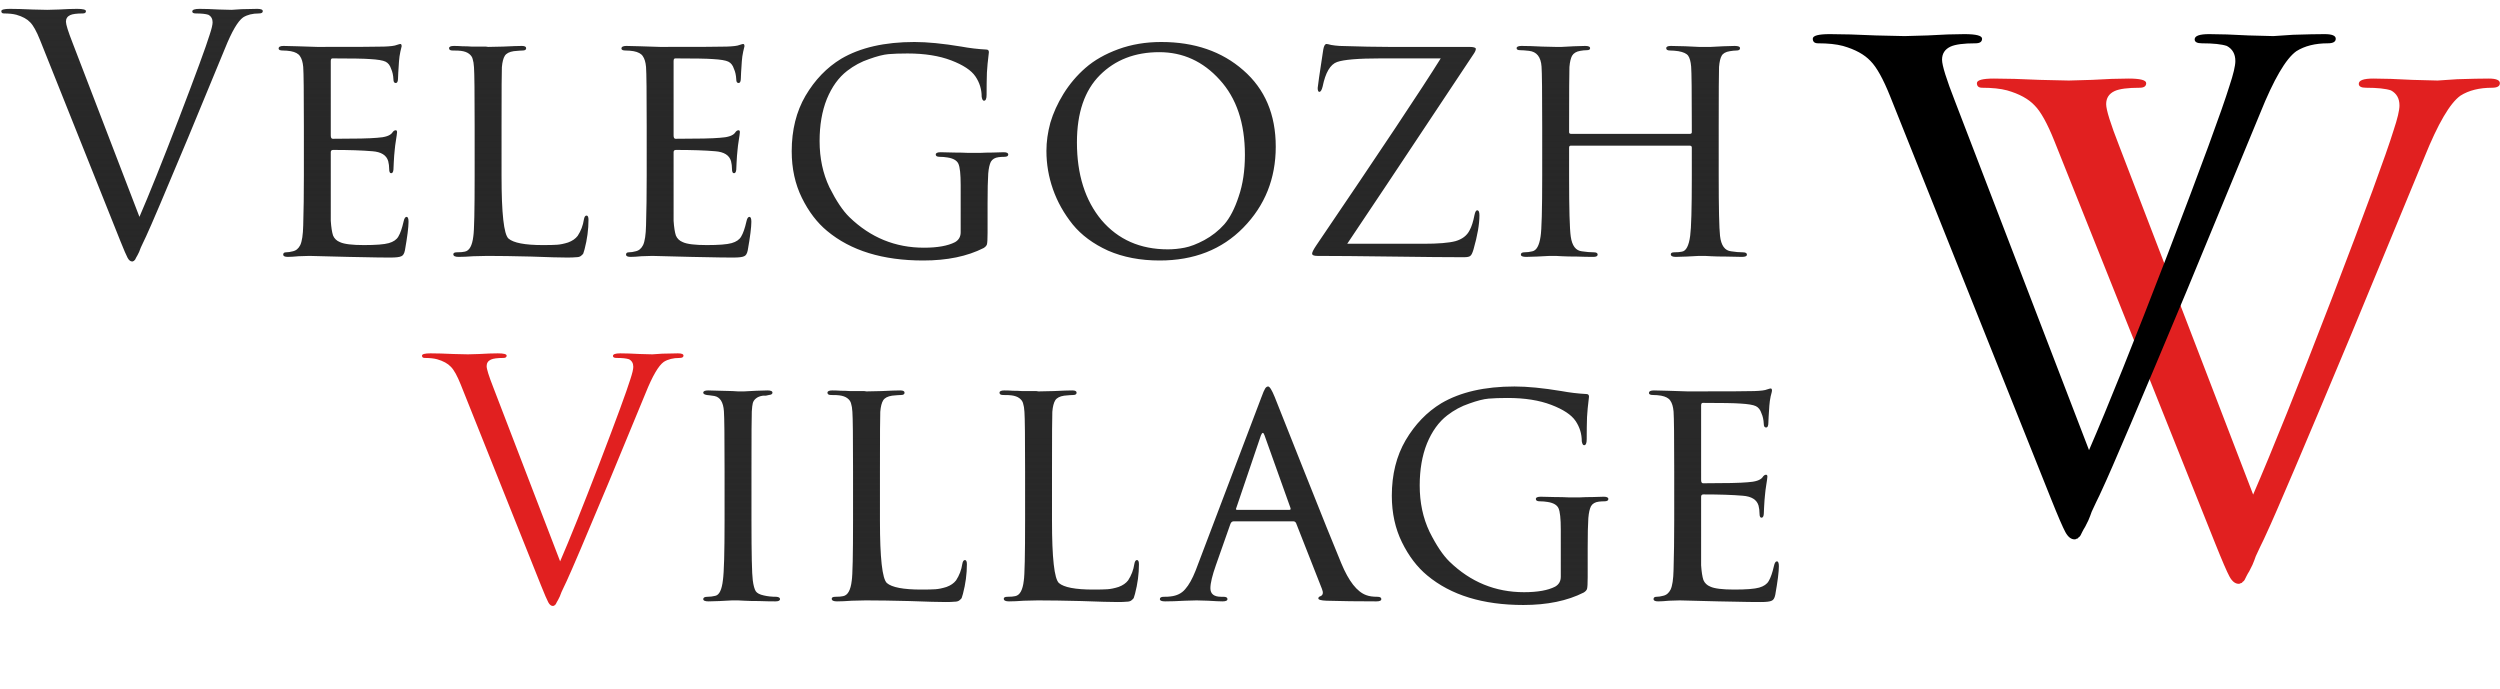
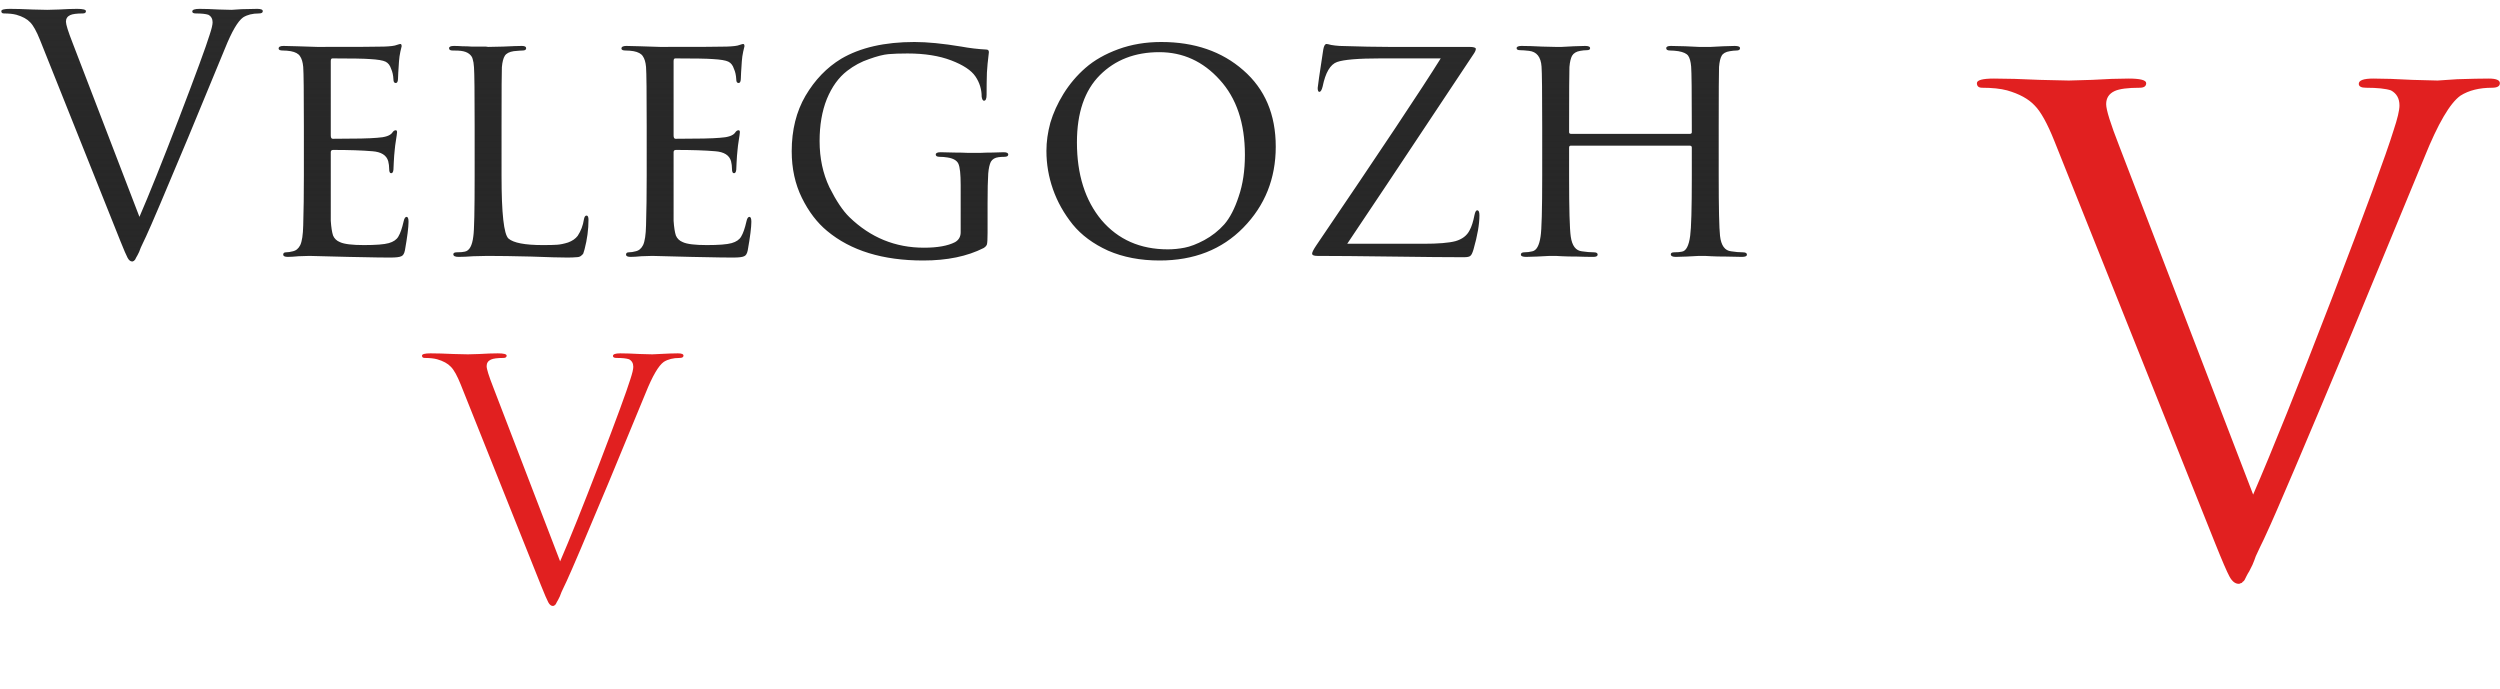
<svg xmlns="http://www.w3.org/2000/svg" width="762" height="210" viewBox="0 0 762 210" fill="none">
  <path d="M36.7 73.5L12.2 12.2C11.133 9.534 10.133 7.734 9.2 6.8C8.267 5.8 6.867 5.034 5 4.5C4 4.234 2.733 4.1 1.2 4.1C0.667 4.1 0.4 3.867 0.4 3.4C0.4 2.934 1.267 2.7 3 2.7C4.867 2.7 7.2 2.767 10 2.9C12.8 2.967 14.267 3 14.4 3C14.533 3 15.7 2.967 17.9 2.9C20.1 2.767 21.967 2.7 23.5 2.7C25.3 2.7 26.2 2.934 26.2 3.4C26.2 3.867 25.867 4.1 25.2 4.1C23.4 4.1 22.133 4.267 21.4 4.6C20.533 5 20.1 5.667 20.1 6.6C20.1 7.467 20.767 9.6 22.1 13L42.5 66.1C45.367 59.5 49.367 49.533 54.5 36.2C59.633 22.8 62.767 14.267 63.9 10.6C64.5 8.8 64.8 7.534 64.8 6.8C64.8 5.734 64.367 4.967 63.5 4.5C62.7 4.234 61.433 4.1 59.7 4.1C58.967 4.1 58.6 3.9 58.6 3.5C58.6 2.967 59.333 2.7 60.8 2.7C62.4 2.7 64.4 2.767 66.8 2.9C69.2 2.967 70.467 3 70.6 3L73.6 2.8C75.667 2.734 77.267 2.7 78.4 2.7C79.533 2.7 80.1 2.934 80.1 3.4C80.1 3.867 79.7 4.1 78.9 4.1C76.967 4.1 75.367 4.5 74.1 5.3C72.5 6.434 70.667 9.567 68.6 14.7C68.133 15.834 64.4 24.867 57.4 41.8C50.267 58.867 45.967 68.967 44.5 72.1C44.233 72.7 43.933 73.334 43.6 74C43.333 74.6 43.1 75.1 42.9 75.5C42.767 75.9 42.6 76.334 42.4 76.8C42.2 77.2 42.033 77.534 41.9 77.8C41.767 78 41.633 78.234 41.5 78.5C41.367 78.767 41.267 78.967 41.2 79.1C41.133 79.234 41.033 79.334 40.9 79.4C40.833 79.534 40.733 79.6 40.6 79.6C40.533 79.667 40.433 79.7 40.3 79.7C39.767 79.7 39.3 79.334 38.9 78.6C38.5 77.867 37.767 76.167 36.7 73.5ZM92.621 53.6V38.6C92.621 28.267 92.554 22.2 92.421 20.4C92.288 18.933 91.954 17.834 91.421 17.1C90.954 16.367 90.021 15.867 88.621 15.6C87.821 15.467 87.021 15.4 86.221 15.4C85.354 15.4 84.921 15.2 84.921 14.8C84.921 14.267 85.421 14 86.421 14C87.021 14 88.388 14.034 90.521 14.1C92.654 14.167 94.721 14.233 96.721 14.3C108.921 14.3 115.688 14.267 117.021 14.2C119.021 14.133 120.321 13.967 120.921 13.7C121.521 13.5 121.888 13.4 122.021 13.4C122.288 13.4 122.421 13.633 122.421 14.1C122.421 14.233 122.288 14.8 122.021 15.8C121.821 16.733 121.688 17.667 121.621 18.6C121.421 21.467 121.321 23.2 121.321 23.8C121.321 24.8 121.088 25.3 120.621 25.3C120.154 25.3 119.921 24.933 119.921 24.2C119.854 22.933 119.621 21.867 119.221 21C118.888 19.933 118.321 19.2 117.521 18.8C116.721 18.4 115.121 18.134 112.721 18C110.988 17.867 107.188 17.8 101.321 17.8C100.988 17.8 100.821 18.067 100.821 18.6V41.3C100.821 41.967 101.021 42.3 101.421 42.3C108.288 42.3 112.788 42.2 114.921 42C117.321 41.867 118.854 41.367 119.521 40.5C119.854 39.967 120.221 39.7 120.621 39.7C120.888 39.7 121.021 39.9 121.021 40.3C121.021 40.434 120.988 40.733 120.921 41.2C120.854 41.667 120.754 42.334 120.621 43.2C120.488 44 120.388 44.8 120.321 45.6C120.188 46.733 120.088 48.033 120.021 49.5C119.954 50.9 119.921 51.633 119.921 51.7C119.854 52.434 119.621 52.8 119.221 52.8C118.821 52.8 118.621 52.367 118.621 51.5C118.621 50.7 118.521 49.9 118.321 49.1C117.788 47.3 116.188 46.3 113.521 46.1C110.454 45.834 106.454 45.7 101.521 45.7C101.054 45.7 100.821 45.934 100.821 46.4V53.7C100.821 54.3 100.821 55.733 100.821 58C100.821 60.267 100.821 62.267 100.821 64C100.821 65.667 100.821 66.767 100.821 67.3C100.954 69.3 101.188 70.8 101.521 71.8C101.921 72.734 102.621 73.4 103.621 73.8C104.888 74.4 107.321 74.7 110.921 74.7C114.588 74.7 117.121 74.5 118.521 74.1C119.921 73.7 120.888 73.034 121.421 72.1C122.021 71.1 122.554 69.567 123.021 67.5C123.221 66.567 123.521 66.1 123.921 66.1C124.321 66.1 124.521 66.6 124.521 67.6C124.521 69.267 124.154 72.167 123.421 76.3C123.221 77.3 122.854 77.9 122.321 78.1C121.788 78.367 120.688 78.5 119.021 78.5C116.554 78.5 114.021 78.467 111.421 78.4C108.821 78.334 107.054 78.3 106.121 78.3C99.121 78.1 95.188 78 94.321 78C93.588 78 92.488 78.034 91.021 78.1C89.621 78.234 88.521 78.3 87.721 78.3C86.788 78.3 86.321 78.067 86.321 77.6C86.321 77.133 86.621 76.9 87.221 76.9C87.821 76.9 88.488 76.8 89.221 76.6C90.221 76.4 90.988 75.767 91.521 74.7C92.054 73.567 92.354 71.567 92.421 68.7C92.554 64.167 92.621 59.133 92.621 53.6ZM152.872 38.6V53.8C152.872 65.067 153.572 71.367 154.972 72.7C156.505 74.034 160.005 74.7 165.472 74.7C167.405 74.7 168.839 74.667 169.772 74.6C170.772 74.534 171.905 74.3 173.172 73.9C174.439 73.433 175.405 72.767 176.072 71.9C177.072 70.367 177.705 68.7 177.972 66.9C178.105 66.1 178.372 65.7 178.772 65.7C179.172 65.7 179.372 66.133 179.372 67C179.372 69.933 178.972 72.933 178.172 76C177.972 76.667 177.839 77.1 177.772 77.3C177.705 77.433 177.472 77.667 177.072 78C176.739 78.267 176.239 78.4 175.572 78.4C174.972 78.467 174.072 78.5 172.872 78.5C170.872 78.5 167.205 78.4 161.872 78.2C156.605 78.067 152.172 78 148.572 78C147.505 78 146.072 78.034 144.272 78.1C142.472 78.234 140.972 78.3 139.772 78.3C138.705 78.3 138.172 78.034 138.172 77.5C138.172 77.1 138.539 76.9 139.272 76.9C140.339 76.9 141.139 76.834 141.672 76.7C143.072 76.433 143.939 74.867 144.272 72C144.539 70.334 144.672 64.2 144.672 53.6V38.6C144.672 28.334 144.605 22.3 144.472 20.5C144.405 19.433 144.272 18.6 144.072 18C143.939 17.4 143.572 16.867 142.972 16.4C142.372 15.934 141.539 15.633 140.472 15.5C140.072 15.434 139.239 15.4 137.972 15.4C137.239 15.4 136.872 15.167 136.872 14.7C136.872 14.233 137.372 14 138.372 14C139.172 14 140.039 14.034 140.972 14.1C141.972 14.1 142.905 14.133 143.772 14.2C144.639 14.2 145.439 14.2 146.172 14.2C146.972 14.2 147.605 14.2 148.072 14.2L148.772 14.3C149.105 14.3 150.639 14.267 153.372 14.2C156.105 14.067 158.005 14 159.072 14C159.939 14 160.372 14.233 160.372 14.7C160.372 15.167 160.005 15.4 159.272 15.4C158.805 15.4 157.905 15.467 156.572 15.6C155.239 15.8 154.339 16.267 153.872 17C153.405 17.733 153.105 18.9 152.972 20.5C152.905 21.433 152.872 27.467 152.872 38.6ZM197.113 53.6V38.6C197.113 28.267 197.047 22.2 196.913 20.4C196.78 18.933 196.447 17.834 195.913 17.1C195.447 16.367 194.513 15.867 193.113 15.6C192.313 15.467 191.513 15.4 190.713 15.4C189.847 15.4 189.413 15.2 189.413 14.8C189.413 14.267 189.913 14 190.913 14C191.513 14 192.88 14.034 195.013 14.1C197.147 14.167 199.213 14.233 201.213 14.3C213.413 14.3 220.18 14.267 221.513 14.2C223.513 14.133 224.813 13.967 225.413 13.7C226.013 13.5 226.38 13.4 226.513 13.4C226.78 13.4 226.913 13.633 226.913 14.1C226.913 14.233 226.78 14.8 226.513 15.8C226.313 16.733 226.18 17.667 226.113 18.6C225.913 21.467 225.813 23.2 225.813 23.8C225.813 24.8 225.58 25.3 225.113 25.3C224.647 25.3 224.413 24.933 224.413 24.2C224.347 22.933 224.113 21.867 223.713 21C223.38 19.933 222.813 19.2 222.013 18.8C221.213 18.4 219.613 18.134 217.213 18C215.48 17.867 211.68 17.8 205.813 17.8C205.48 17.8 205.313 18.067 205.313 18.6V41.3C205.313 41.967 205.513 42.3 205.913 42.3C212.78 42.3 217.28 42.2 219.413 42C221.813 41.867 223.347 41.367 224.013 40.5C224.347 39.967 224.713 39.7 225.113 39.7C225.38 39.7 225.513 39.9 225.513 40.3C225.513 40.434 225.48 40.733 225.413 41.2C225.347 41.667 225.247 42.334 225.113 43.2C224.98 44 224.88 44.8 224.813 45.6C224.68 46.733 224.58 48.033 224.513 49.5C224.447 50.9 224.413 51.633 224.413 51.7C224.347 52.434 224.113 52.8 223.713 52.8C223.313 52.8 223.113 52.367 223.113 51.5C223.113 50.7 223.013 49.9 222.813 49.1C222.28 47.3 220.68 46.3 218.013 46.1C214.947 45.834 210.947 45.7 206.013 45.7C205.547 45.7 205.313 45.934 205.313 46.4V53.7C205.313 54.3 205.313 55.733 205.313 58C205.313 60.267 205.313 62.267 205.313 64C205.313 65.667 205.313 66.767 205.313 67.3C205.447 69.3 205.68 70.8 206.013 71.8C206.413 72.734 207.113 73.4 208.113 73.8C209.38 74.4 211.813 74.7 215.413 74.7C219.08 74.7 221.613 74.5 223.013 74.1C224.413 73.7 225.38 73.034 225.913 72.1C226.513 71.1 227.047 69.567 227.513 67.5C227.713 66.567 228.013 66.1 228.413 66.1C228.813 66.1 229.013 66.6 229.013 67.6C229.013 69.267 228.647 72.167 227.913 76.3C227.713 77.3 227.347 77.9 226.813 78.1C226.28 78.367 225.18 78.5 223.513 78.5C221.047 78.5 218.513 78.467 215.913 78.4C213.313 78.334 211.547 78.3 210.613 78.3C203.613 78.1 199.68 78 198.813 78C198.08 78 196.98 78.034 195.513 78.1C194.113 78.234 193.013 78.3 192.213 78.3C191.28 78.3 190.813 78.067 190.813 77.6C190.813 77.133 191.113 76.9 191.713 76.9C192.313 76.9 192.98 76.8 193.713 76.6C194.713 76.4 195.48 75.767 196.013 74.7C196.547 73.567 196.847 71.567 196.913 68.7C197.047 64.167 197.113 59.133 197.113 53.6ZM301.013 61.9V70.9C301.013 72.834 300.946 74.034 300.813 74.5C300.679 74.9 300.346 75.267 299.813 75.6C294.813 78.133 288.679 79.4 281.413 79.4C269.079 79.4 259.313 76.4 252.113 70.4C249.046 67.867 246.479 64.5 244.413 60.3C242.346 56.1 241.313 51.367 241.313 46.1C241.313 39.633 242.713 34 245.513 29.2C248.379 24.334 252.013 20.567 256.413 17.9C262.213 14.5 269.646 12.8 278.713 12.8C282.646 12.8 287.413 13.267 293.013 14.2C295.546 14.667 298.079 14.967 300.613 15.1C301.146 15.1 301.413 15.367 301.413 15.9C301.413 16.1 301.346 16.7 301.213 17.7C301.079 18.634 300.946 20.1 300.813 22.1C300.746 24.034 300.713 26.3 300.713 28.9C300.713 30.1 300.446 30.7 299.913 30.7C299.579 30.7 299.346 30.3 299.213 29.5C299.213 27.233 298.579 25.167 297.313 23.3C296.046 21.433 293.579 19.8 289.913 18.4C286.246 17 281.813 16.3 276.613 16.3C274.279 16.3 272.346 16.367 270.813 16.5C269.279 16.634 267.313 17.134 264.913 18C262.513 18.8 260.279 20 258.213 21.6C255.613 23.6 253.546 26.467 252.013 30.2C250.546 33.867 249.813 38.133 249.813 43C249.813 48.2 250.813 52.9 252.813 57.1C254.879 61.233 256.913 64.267 258.913 66.2C265.313 72.4 272.879 75.5 281.613 75.5C285.746 75.5 288.913 74.933 291.113 73.8C292.246 73.133 292.813 72.133 292.813 70.8V56.4C292.813 53.067 292.579 50.9 292.113 49.9C291.646 48.9 290.546 48.267 288.813 48C288.013 47.867 287.213 47.8 286.413 47.8C285.613 47.8 285.213 47.567 285.213 47.1C285.213 46.633 285.713 46.4 286.713 46.4C287.913 46.4 289.313 46.434 290.912 46.5C292.579 46.5 293.979 46.533 295.113 46.6C296.246 46.6 296.846 46.6 296.913 46.6C296.979 46.6 297.579 46.6 298.713 46.6C299.846 46.533 301.113 46.5 302.513 46.5C303.979 46.434 305.113 46.4 305.913 46.4C306.846 46.4 307.313 46.633 307.313 47.1C307.313 47.567 306.913 47.8 306.113 47.8C305.513 47.8 304.946 47.834 304.413 47.9C303.279 48.033 302.479 48.5 302.013 49.3C301.613 50.1 301.346 51.3 301.213 52.9C301.079 54.834 301.013 57.834 301.013 61.9ZM353.449 79.4C347.583 79.4 342.349 78.4 337.749 76.4C333.216 74.334 329.616 71.667 326.949 68.4C324.283 65.067 322.283 61.5 320.949 57.7C319.616 53.9 318.949 50 318.949 46C318.949 43.2 319.349 40.334 320.149 37.4C321.016 34.467 322.349 31.534 324.149 28.6C326.016 25.6 328.249 22.967 330.849 20.7C333.516 18.367 336.849 16.467 340.849 15C344.849 13.534 349.216 12.8 353.949 12.8C364.083 12.8 372.416 15.667 378.949 21.4C385.549 27.134 388.849 34.9 388.849 44.7C388.849 54.434 385.549 62.667 378.949 69.4C372.416 76.067 363.916 79.4 353.449 79.4ZM355.949 76C357.616 76 359.316 75.834 361.049 75.5C362.783 75.167 364.783 74.4 367.049 73.2C369.383 71.933 371.416 70.334 373.149 68.4C374.883 66.4 376.349 63.567 377.549 59.9C378.816 56.233 379.449 52 379.449 47.2C379.449 37.533 376.883 29.9 371.749 24.3C366.683 18.7 360.549 15.9 353.349 15.9C345.949 15.9 339.916 18.233 335.249 22.9C330.583 27.567 328.249 34.4 328.249 43.4C328.249 53.2 330.749 61.1 335.749 67.1C340.816 73.034 347.549 76 355.949 76ZM410.632 74.3H433.832C438.365 74.3 441.632 74.034 443.632 73.5C445.699 72.9 447.132 71.8 447.932 70.2C448.532 69.133 449.032 67.567 449.432 65.5C449.632 64.567 449.899 64.1 450.232 64.1C450.699 64.1 450.932 64.6 450.932 65.6C450.932 68.334 450.332 71.8 449.132 76C448.799 77.133 448.465 77.8 448.132 78C447.865 78.267 447.199 78.4 446.132 78.4C441.332 78.4 434.032 78.334 424.232 78.2C414.432 78.067 406.865 78 401.532 78C400.465 78 399.932 77.767 399.932 77.3C399.932 76.9 400.332 76.1 401.132 74.9C420.732 46.033 433.399 27 439.132 17.8H420.832C414.032 17.8 409.599 18.167 407.532 18.9C405.465 19.634 403.999 22.134 403.132 26.4C402.865 27.467 402.532 28 402.132 28C401.799 28 401.632 27.6 401.632 26.8C401.632 26.4 402.199 22.5 403.332 15.1C403.532 13.967 403.865 13.4 404.332 13.4C404.532 13.4 404.999 13.5 405.732 13.7C406.465 13.834 407.332 13.934 408.332 14C414.665 14.2 419.699 14.3 423.432 14.3H447.832C449.165 14.3 449.832 14.5 449.832 14.9C449.832 15.3 449.599 15.834 449.132 16.5C426.732 50.233 413.899 69.5 410.632 74.3ZM478.863 40.8H515.063C515.463 40.8 515.663 40.633 515.663 40.3V38.5C515.663 28.167 515.596 22.1 515.463 20.3C515.329 18.767 515.029 17.667 514.563 17C514.096 16.334 513.096 15.867 511.563 15.6C510.629 15.467 509.796 15.4 509.063 15.4C508.263 15.4 507.863 15.167 507.863 14.7C507.863 14.233 508.329 14 509.263 14C510.529 14 511.996 14.034 513.663 14.1C515.329 14.167 516.729 14.233 517.863 14.3C519.063 14.3 519.696 14.3 519.763 14.3C519.829 14.3 520.396 14.3 521.463 14.3C522.596 14.233 523.863 14.167 525.263 14.1C526.729 14.034 527.896 14 528.763 14C529.829 14 530.363 14.233 530.363 14.7C530.363 15.167 529.996 15.4 529.263 15.4C528.729 15.4 528.063 15.467 527.263 15.6C525.996 15.8 525.163 16.267 524.763 17C524.363 17.667 524.096 18.8 523.963 20.4C523.896 22.2 523.863 28.267 523.863 38.6V53.6C523.863 63.4 523.996 69.5 524.263 71.9C524.596 74.834 525.729 76.4 527.663 76.6C528.929 76.8 530.096 76.9 531.163 76.9C532.029 76.9 532.463 77.133 532.463 77.6C532.463 78.067 531.963 78.3 530.963 78.3C529.496 78.3 527.863 78.267 526.063 78.2C524.263 78.2 522.763 78.167 521.563 78.1C520.363 78.034 519.729 78 519.663 78C519.596 78 518.996 78 517.863 78C516.729 78.067 515.463 78.133 514.063 78.2C512.663 78.267 511.563 78.3 510.763 78.3C509.763 78.3 509.263 78.034 509.263 77.5C509.263 77.1 509.629 76.9 510.363 76.9C511.363 76.9 512.129 76.834 512.663 76.7C513.929 76.5 514.763 74.9 515.163 71.9C515.496 69.5 515.663 63.5 515.663 53.9V45C515.663 44.6 515.463 44.4 515.063 44.4H478.763C478.429 44.4 478.263 44.6 478.263 45V53.9C478.263 63.633 478.429 69.7 478.763 72.1C479.163 74.9 480.296 76.4 482.163 76.6C483.496 76.8 484.696 76.9 485.763 76.9C486.563 76.9 486.963 77.133 486.963 77.6C486.963 78.067 486.529 78.3 485.663 78.3C484.129 78.3 482.463 78.267 480.663 78.2C478.863 78.2 477.329 78.167 476.063 78.1C474.863 78.034 474.229 78 474.163 78C474.096 78 473.496 78 472.363 78C471.229 78.067 469.929 78.133 468.463 78.2C466.996 78.267 465.896 78.3 465.163 78.3C464.096 78.3 463.563 78.067 463.563 77.6C463.563 77.133 463.929 76.9 464.663 76.9C465.463 76.9 466.263 76.8 467.062 76.6C468.329 76.334 469.163 74.834 469.563 72.1C469.896 70.1 470.063 63.934 470.063 53.6V38.8C470.063 28.267 469.996 22.1 469.863 20.3C469.663 17.367 468.396 15.767 466.063 15.5C464.863 15.367 463.963 15.3 463.363 15.3C462.629 15.3 462.263 15.1 462.263 14.7C462.263 14.233 462.763 14 463.763 14C465.429 14 467.529 14.067 470.063 14.2C472.596 14.267 473.963 14.3 474.163 14.3C474.229 14.3 474.829 14.3 475.963 14.3C477.096 14.233 478.363 14.167 479.763 14.1C481.229 14.034 482.363 14 483.163 14C484.163 14 484.663 14.233 484.663 14.7C484.663 15.1 484.329 15.3 483.663 15.3C483.063 15.3 482.396 15.367 481.663 15.5C480.463 15.7 479.629 16.2 479.163 17C478.763 17.733 478.496 18.867 478.363 20.4C478.296 22.2 478.263 28.233 478.263 38.5V40.3C478.263 40.633 478.463 40.8 478.863 40.8Z" fill="url(#paint0_linear_804_963)" />
-   <path d="M164.927 178.5L140.427 117.2C139.36 114.533 138.36 112.733 137.427 111.8C136.493 110.8 135.093 110.033 133.227 109.5C132.227 109.233 130.96 109.1 129.427 109.1C128.893 109.1 128.627 108.867 128.627 108.4C128.627 107.933 129.493 107.7 131.227 107.7C133.093 107.7 135.427 107.767 138.227 107.9C141.027 107.967 142.493 108 142.627 108C142.76 108 143.927 107.967 146.127 107.9C148.327 107.767 150.193 107.7 151.727 107.7C153.527 107.7 154.427 107.933 154.427 108.4C154.427 108.867 154.093 109.1 153.427 109.1C151.627 109.1 150.36 109.267 149.627 109.6C148.76 110 148.327 110.667 148.327 111.6C148.327 112.467 148.993 114.6 150.327 118L170.727 171.1C173.593 164.5 177.593 154.533 182.727 141.2C187.86 127.8 190.993 119.267 192.127 115.6C192.727 113.8 193.027 112.533 193.027 111.8C193.027 110.733 192.593 109.967 191.727 109.5C190.927 109.233 189.66 109.1 187.927 109.1C187.193 109.1 186.827 108.9 186.827 108.5C186.827 107.967 187.56 107.7 189.027 107.7C190.627 107.7 192.627 107.767 195.027 107.9C197.427 107.967 198.693 108 198.827 108L201.827 107.8C203.893 107.733 205.493 107.7 206.627 107.7C207.76 107.7 208.327 107.933 208.327 108.4C208.327 108.867 207.927 109.1 207.127 109.1C205.193 109.1 203.593 109.5 202.327 110.3C200.727 111.433 198.893 114.567 196.827 119.7C196.36 120.833 192.627 129.867 185.627 146.8C178.493 163.867 174.193 173.967 172.727 177.1C172.46 177.7 172.16 178.333 171.827 179C171.56 179.6 171.327 180.1 171.127 180.5C170.993 180.9 170.827 181.333 170.627 181.8C170.427 182.2 170.26 182.533 170.127 182.8C169.993 183 169.86 183.233 169.727 183.5C169.593 183.767 169.493 183.967 169.427 184.1C169.36 184.233 169.26 184.333 169.127 184.4C169.06 184.533 168.96 184.6 168.827 184.6C168.76 184.667 168.66 184.7 168.527 184.7C167.993 184.7 167.527 184.333 167.127 183.6C166.727 182.867 165.993 181.167 164.927 178.5Z" fill="#E12020" />
-   <path d="M220.848 158.6V143.6C220.848 133.2 220.781 127.1 220.648 125.3C220.448 122.567 219.481 121.033 217.748 120.7C217.348 120.633 216.881 120.567 216.348 120.5C215.881 120.433 215.581 120.4 215.448 120.4C214.714 120.267 214.348 120.033 214.348 119.7C214.348 119.233 214.848 119 215.848 119C216.781 119 217.981 119.033 219.448 119.1C220.914 119.167 222.214 119.2 223.348 119.2L224.948 119.3C225.014 119.3 225.614 119.3 226.748 119.3C227.881 119.233 229.148 119.167 230.548 119.1C232.014 119.033 233.148 119 233.948 119C234.948 119 235.448 119.233 235.448 119.7C235.448 120.1 235.081 120.333 234.348 120.4C234.148 120.467 233.848 120.533 233.448 120.6C233.048 120.6 232.748 120.6 232.548 120.6C231.614 120.733 230.881 121.033 230.348 121.5C229.881 121.9 229.581 122.367 229.448 122.9C229.314 123.433 229.214 124.267 229.148 125.4C229.081 126.333 229.048 132.4 229.048 143.6V158.6C229.048 168.867 229.181 174.967 229.448 176.9C229.648 178.433 229.948 179.533 230.348 180.2C230.748 180.8 231.581 181.233 232.848 181.5C233.981 181.767 235.248 181.9 236.648 181.9C237.381 181.967 237.748 182.2 237.748 182.6C237.748 183.067 237.281 183.3 236.348 183.3C234.814 183.3 233.148 183.267 231.348 183.2C229.548 183.2 228.048 183.167 226.848 183.1C225.648 183.033 225.014 183 224.948 183C224.881 183 224.281 183 223.148 183C222.081 183.067 220.814 183.133 219.348 183.2C217.881 183.267 216.748 183.3 215.948 183.3C214.881 183.3 214.348 183.067 214.348 182.6C214.348 182.133 214.781 181.9 215.648 181.9C216.448 181.9 217.248 181.8 218.048 181.6C219.248 181.333 220.014 179.733 220.348 176.8C220.681 174.4 220.848 168.333 220.848 158.6ZM268.208 143.6V158.8C268.208 170.067 268.908 176.367 270.308 177.7C271.841 179.033 275.341 179.7 280.808 179.7C282.741 179.7 284.174 179.667 285.108 179.6C286.108 179.533 287.241 179.3 288.508 178.9C289.774 178.433 290.741 177.767 291.408 176.9C292.408 175.367 293.041 173.7 293.308 171.9C293.441 171.1 293.708 170.7 294.108 170.7C294.508 170.7 294.708 171.133 294.708 172C294.708 174.933 294.308 177.933 293.508 181C293.308 181.667 293.174 182.1 293.108 182.3C293.041 182.433 292.808 182.667 292.408 183C292.074 183.267 291.574 183.4 290.908 183.4C290.308 183.467 289.408 183.5 288.208 183.5C286.208 183.5 282.541 183.4 277.208 183.2C271.941 183.067 267.508 183 263.908 183C262.841 183 261.408 183.033 259.608 183.1C257.808 183.233 256.308 183.3 255.108 183.3C254.041 183.3 253.508 183.033 253.508 182.5C253.508 182.1 253.874 181.9 254.608 181.9C255.674 181.9 256.474 181.833 257.008 181.7C258.408 181.433 259.274 179.867 259.608 177C259.874 175.333 260.008 169.2 260.008 158.6V143.6C260.008 133.333 259.941 127.3 259.808 125.5C259.741 124.433 259.608 123.6 259.408 123C259.274 122.4 258.908 121.867 258.308 121.4C257.708 120.933 256.874 120.633 255.808 120.5C255.408 120.433 254.574 120.4 253.308 120.4C252.574 120.4 252.208 120.167 252.208 119.7C252.208 119.233 252.708 119 253.708 119C254.508 119 255.374 119.033 256.308 119.1C257.308 119.1 258.241 119.133 259.108 119.2C259.974 119.2 260.774 119.2 261.508 119.2C262.308 119.2 262.941 119.2 263.408 119.2L264.108 119.3C264.441 119.3 265.974 119.267 268.708 119.2C271.441 119.067 273.341 119 274.408 119C275.274 119 275.708 119.233 275.708 119.7C275.708 120.167 275.341 120.4 274.608 120.4C274.141 120.4 273.241 120.467 271.908 120.6C270.574 120.8 269.674 121.267 269.208 122C268.741 122.733 268.441 123.9 268.308 125.5C268.241 126.433 268.208 132.467 268.208 143.6ZM320.649 143.6V158.8C320.649 170.067 321.349 176.367 322.749 177.7C324.283 179.033 327.783 179.7 333.249 179.7C335.183 179.7 336.616 179.667 337.549 179.6C338.549 179.533 339.683 179.3 340.949 178.9C342.216 178.433 343.183 177.767 343.849 176.9C344.849 175.367 345.483 173.7 345.749 171.9C345.883 171.1 346.149 170.7 346.549 170.7C346.949 170.7 347.149 171.133 347.149 172C347.149 174.933 346.749 177.933 345.949 181C345.749 181.667 345.616 182.1 345.549 182.3C345.483 182.433 345.249 182.667 344.849 183C344.516 183.267 344.016 183.4 343.349 183.4C342.749 183.467 341.849 183.5 340.649 183.5C338.649 183.5 334.983 183.4 329.649 183.2C324.383 183.067 319.949 183 316.349 183C315.283 183 313.849 183.033 312.049 183.1C310.249 183.233 308.749 183.3 307.549 183.3C306.483 183.3 305.949 183.033 305.949 182.5C305.949 182.1 306.316 181.9 307.049 181.9C308.116 181.9 308.916 181.833 309.449 181.7C310.849 181.433 311.716 179.867 312.049 177C312.316 175.333 312.449 169.2 312.449 158.6V143.6C312.449 133.333 312.383 127.3 312.249 125.5C312.183 124.433 312.049 123.6 311.849 123C311.716 122.4 311.349 121.867 310.749 121.4C310.149 120.933 309.316 120.633 308.249 120.5C307.849 120.433 307.016 120.4 305.749 120.4C305.016 120.4 304.649 120.167 304.649 119.7C304.649 119.233 305.149 119 306.149 119C306.949 119 307.816 119.033 308.749 119.1C309.749 119.1 310.683 119.133 311.549 119.2C312.416 119.2 313.216 119.2 313.949 119.2C314.749 119.2 315.383 119.2 315.849 119.2L316.549 119.3C316.883 119.3 318.416 119.267 321.149 119.2C323.883 119.067 325.783 119 326.849 119C327.716 119 328.149 119.233 328.149 119.7C328.149 120.167 327.783 120.4 327.049 120.4C326.583 120.4 325.683 120.467 324.349 120.6C323.016 120.8 322.116 121.267 321.649 122C321.183 122.733 320.883 123.9 320.749 125.5C320.683 126.433 320.649 132.467 320.649 143.6ZM394.229 158.9H376.029C375.562 158.9 375.229 159.167 375.029 159.7L370.629 172.2C369.496 175.4 368.929 177.767 368.929 179.3C368.929 181.033 370.029 181.9 372.229 181.9H372.929C373.729 181.9 374.129 182.133 374.129 182.6C374.129 183.067 373.629 183.3 372.629 183.3C371.829 183.3 370.362 183.233 368.229 183.1C366.162 183.033 364.996 183 364.729 183C364.662 183 363.462 183.033 361.129 183.1C358.796 183.233 356.796 183.3 355.129 183.3C354.062 183.3 353.529 183.067 353.529 182.6C353.529 182.133 353.929 181.9 354.729 181.9C355.662 181.9 356.329 181.867 356.729 181.8C358.662 181.6 360.162 180.867 361.229 179.6C362.362 178.333 363.429 176.433 364.429 173.9L384.429 121.2C384.962 119.733 385.362 118.8 385.629 118.4C385.896 118 386.196 117.8 386.529 117.8C386.996 117.8 387.662 118.867 388.529 121C388.662 121.333 391.562 128.633 397.229 142.9C402.896 157.167 406.762 166.767 408.829 171.7C411.096 177.167 413.629 180.4 416.429 181.4C417.296 181.733 418.429 181.9 419.829 181.9C420.629 181.9 421.029 182.133 421.029 182.6C421.029 183.067 420.529 183.3 419.529 183.3C413.862 183.3 408.796 183.233 404.329 183.1C402.662 183.033 401.829 182.8 401.829 182.4C401.829 182.067 402.062 181.833 402.529 181.7C403.262 181.367 403.396 180.633 402.929 179.5L395.029 159.4C394.829 159.067 394.562 158.9 394.229 158.9ZM377.029 155.4H393.029C393.362 155.4 393.462 155.2 393.329 154.8L385.429 132.7C385.096 131.7 384.729 131.7 384.329 132.7L376.829 154.8C376.629 155.2 376.696 155.4 377.029 155.4ZM483.927 166.9V175.9C483.927 177.833 483.86 179.033 483.727 179.5C483.593 179.9 483.26 180.267 482.727 180.6C477.727 183.133 471.593 184.4 464.327 184.4C451.993 184.4 442.227 181.4 435.027 175.4C431.96 172.867 429.393 169.5 427.327 165.3C425.26 161.1 424.227 156.367 424.227 151.1C424.227 144.633 425.627 139 428.427 134.2C431.293 129.333 434.927 125.567 439.327 122.9C445.127 119.5 452.56 117.8 461.627 117.8C465.56 117.8 470.327 118.267 475.927 119.2C478.46 119.667 480.993 119.967 483.527 120.1C484.06 120.1 484.327 120.367 484.327 120.9C484.327 121.1 484.26 121.7 484.127 122.7C483.993 123.633 483.86 125.1 483.727 127.1C483.66 129.033 483.627 131.3 483.627 133.9C483.627 135.1 483.36 135.7 482.827 135.7C482.493 135.7 482.26 135.3 482.127 134.5C482.127 132.233 481.493 130.167 480.227 128.3C478.96 126.433 476.493 124.8 472.827 123.4C469.16 122 464.727 121.3 459.527 121.3C457.193 121.3 455.26 121.367 453.727 121.5C452.193 121.633 450.227 122.133 447.827 123C445.427 123.8 443.193 125 441.127 126.6C438.527 128.6 436.46 131.467 434.927 135.2C433.46 138.867 432.727 143.133 432.727 148C432.727 153.2 433.727 157.9 435.727 162.1C437.793 166.233 439.827 169.267 441.827 171.2C448.227 177.4 455.793 180.5 464.527 180.5C468.66 180.5 471.827 179.933 474.027 178.8C475.16 178.133 475.727 177.133 475.727 175.8V161.4C475.727 158.067 475.493 155.9 475.027 154.9C474.56 153.9 473.46 153.267 471.727 153C470.927 152.867 470.127 152.8 469.327 152.8C468.527 152.8 468.127 152.567 468.127 152.1C468.127 151.633 468.627 151.4 469.627 151.4C470.827 151.4 472.227 151.433 473.827 151.5C475.493 151.5 476.893 151.533 478.027 151.6C479.16 151.6 479.76 151.6 479.827 151.6C479.893 151.6 480.493 151.6 481.627 151.6C482.76 151.533 484.027 151.5 485.427 151.5C486.893 151.433 488.027 151.4 488.827 151.4C489.76 151.4 490.227 151.633 490.227 152.1C490.227 152.567 489.827 152.8 489.027 152.8C488.427 152.8 487.86 152.833 487.327 152.9C486.193 153.033 485.393 153.5 484.927 154.3C484.527 155.1 484.26 156.3 484.127 157.9C483.993 159.833 483.927 162.833 483.927 166.9ZM510.301 158.6V143.6C510.301 133.267 510.234 127.2 510.101 125.4C509.967 123.933 509.634 122.833 509.101 122.1C508.634 121.367 507.701 120.867 506.301 120.6C505.501 120.467 504.701 120.4 503.901 120.4C503.034 120.4 502.601 120.2 502.601 119.8C502.601 119.267 503.101 119 504.101 119C504.701 119 506.067 119.033 508.201 119.1C510.334 119.167 512.401 119.233 514.401 119.3C526.601 119.3 533.367 119.267 534.701 119.2C536.701 119.133 538.001 118.967 538.601 118.7C539.201 118.5 539.567 118.4 539.701 118.4C539.967 118.4 540.101 118.633 540.101 119.1C540.101 119.233 539.967 119.8 539.701 120.8C539.501 121.733 539.367 122.667 539.301 123.6C539.101 126.467 539.001 128.2 539.001 128.8C539.001 129.8 538.767 130.3 538.301 130.3C537.834 130.3 537.601 129.933 537.601 129.2C537.534 127.933 537.301 126.867 536.901 126C536.567 124.933 536.001 124.2 535.201 123.8C534.401 123.4 532.801 123.133 530.401 123C528.667 122.867 524.867 122.8 519.001 122.8C518.667 122.8 518.501 123.067 518.501 123.6V146.3C518.501 146.967 518.701 147.3 519.101 147.3C525.967 147.3 530.467 147.2 532.601 147C535.001 146.867 536.534 146.367 537.201 145.5C537.534 144.967 537.901 144.7 538.301 144.7C538.567 144.7 538.701 144.9 538.701 145.3C538.701 145.433 538.667 145.733 538.601 146.2C538.534 146.667 538.434 147.333 538.301 148.2C538.167 149 538.067 149.8 538.001 150.6C537.867 151.733 537.767 153.033 537.701 154.5C537.634 155.9 537.601 156.633 537.601 156.7C537.534 157.433 537.301 157.8 536.901 157.8C536.501 157.8 536.301 157.367 536.301 156.5C536.301 155.7 536.201 154.9 536.001 154.1C535.467 152.3 533.867 151.3 531.201 151.1C528.134 150.833 524.134 150.7 519.201 150.7C518.734 150.7 518.501 150.933 518.501 151.4V158.7C518.501 159.3 518.501 160.733 518.501 163C518.501 165.267 518.501 167.267 518.501 169C518.501 170.667 518.501 171.767 518.501 172.3C518.634 174.3 518.867 175.8 519.201 176.8C519.601 177.733 520.301 178.4 521.301 178.8C522.567 179.4 525.001 179.7 528.601 179.7C532.267 179.7 534.801 179.5 536.201 179.1C537.601 178.7 538.567 178.033 539.101 177.1C539.701 176.1 540.234 174.567 540.701 172.5C540.901 171.567 541.201 171.1 541.601 171.1C542.001 171.1 542.201 171.6 542.201 172.6C542.201 174.267 541.834 177.167 541.101 181.3C540.901 182.3 540.534 182.9 540.001 183.1C539.467 183.367 538.367 183.5 536.701 183.5C534.234 183.5 531.701 183.467 529.101 183.4C526.501 183.333 524.734 183.3 523.801 183.3C516.801 183.1 512.867 183 512.001 183C511.267 183 510.167 183.033 508.701 183.1C507.301 183.233 506.201 183.3 505.401 183.3C504.467 183.3 504.001 183.067 504.001 182.6C504.001 182.133 504.301 181.9 504.901 181.9C505.501 181.9 506.167 181.8 506.901 181.6C507.901 181.4 508.667 180.767 509.201 179.7C509.734 178.567 510.034 176.567 510.101 173.7C510.234 169.167 510.301 164.133 510.301 158.6Z" fill="url(#paint1_linear_804_963)" />
+   <path d="M164.927 178.5L140.427 117.2C139.36 114.533 138.36 112.733 137.427 111.8C136.493 110.8 135.093 110.033 133.227 109.5C132.227 109.233 130.96 109.1 129.427 109.1C128.893 109.1 128.627 108.867 128.627 108.4C128.627 107.933 129.493 107.7 131.227 107.7C133.093 107.7 135.427 107.767 138.227 107.9C141.027 107.967 142.493 108 142.627 108C142.76 108 143.927 107.967 146.127 107.9C148.327 107.767 150.193 107.7 151.727 107.7C153.527 107.7 154.427 107.933 154.427 108.4C154.427 108.867 154.093 109.1 153.427 109.1C151.627 109.1 150.36 109.267 149.627 109.6C148.76 110 148.327 110.667 148.327 111.6C148.327 112.467 148.993 114.6 150.327 118L170.727 171.1C173.593 164.5 177.593 154.533 182.727 141.2C187.86 127.8 190.993 119.267 192.127 115.6C192.727 113.8 193.027 112.533 193.027 111.8C193.027 110.733 192.593 109.967 191.727 109.5C190.927 109.233 189.66 109.1 187.927 109.1C187.193 109.1 186.827 108.9 186.827 108.5C186.827 107.967 187.56 107.7 189.027 107.7C190.627 107.7 192.627 107.767 195.027 107.9C197.427 107.967 198.693 108 198.827 108C203.893 107.733 205.493 107.7 206.627 107.7C207.76 107.7 208.327 107.933 208.327 108.4C208.327 108.867 207.927 109.1 207.127 109.1C205.193 109.1 203.593 109.5 202.327 110.3C200.727 111.433 198.893 114.567 196.827 119.7C196.36 120.833 192.627 129.867 185.627 146.8C178.493 163.867 174.193 173.967 172.727 177.1C172.46 177.7 172.16 178.333 171.827 179C171.56 179.6 171.327 180.1 171.127 180.5C170.993 180.9 170.827 181.333 170.627 181.8C170.427 182.2 170.26 182.533 170.127 182.8C169.993 183 169.86 183.233 169.727 183.5C169.593 183.767 169.493 183.967 169.427 184.1C169.36 184.233 169.26 184.333 169.127 184.4C169.06 184.533 168.96 184.6 168.827 184.6C168.76 184.667 168.66 184.7 168.527 184.7C167.993 184.7 167.527 184.333 167.127 183.6C166.727 182.867 165.993 181.167 164.927 178.5Z" fill="#E12020" />
  <path d="M675.158 165.546L626.158 42.946C624.024 37.613 622.024 34.013 620.158 32.146C618.291 30.146 615.491 28.613 611.758 27.546C609.758 27.013 607.224 26.746 604.158 26.746C603.091 26.746 602.558 26.28 602.558 25.346C602.558 24.413 604.291 23.946 607.758 23.946C611.491 23.946 616.158 24.08 621.758 24.346C627.358 24.48 630.291 24.546 630.558 24.546C630.824 24.546 633.158 24.48 637.558 24.346C641.958 24.08 645.691 23.946 648.758 23.946C652.358 23.946 654.158 24.413 654.158 25.346C654.158 26.28 653.491 26.746 652.158 26.746C648.558 26.746 646.024 27.08 644.558 27.746C642.824 28.546 641.958 29.88 641.958 31.746C641.958 33.48 643.291 37.746 645.958 44.546L686.758 150.746C692.491 137.546 700.491 117.613 710.758 90.946C721.024 64.146 727.291 47.08 729.558 39.746C730.758 36.146 731.358 33.613 731.358 32.146C731.358 30.013 730.491 28.48 728.758 27.546C727.158 27.013 724.624 26.746 721.158 26.746C719.691 26.746 718.958 26.346 718.958 25.546C718.958 24.48 720.424 23.946 723.358 23.946C726.558 23.946 730.558 24.08 735.358 24.346C740.158 24.48 742.691 24.546 742.958 24.546L748.958 24.146C753.091 24.013 756.291 23.946 758.558 23.946C760.824 23.946 761.958 24.413 761.958 25.346C761.958 26.28 761.158 26.746 759.558 26.746C755.691 26.746 752.491 27.546 749.958 29.146C746.758 31.413 743.091 37.68 738.958 47.946C738.024 50.213 730.558 68.28 716.558 102.146C702.291 136.279 693.691 156.479 690.758 162.746C690.224 163.946 689.624 165.213 688.958 166.546C688.424 167.746 687.958 168.746 687.558 169.546C687.291 170.346 686.958 171.213 686.558 172.146C686.158 172.946 685.824 173.613 685.558 174.146C685.291 174.546 685.024 175.013 684.758 175.546C684.491 176.079 684.291 176.479 684.158 176.746C684.024 177.013 683.824 177.213 683.558 177.346C683.424 177.613 683.224 177.746 682.958 177.746C682.824 177.879 682.624 177.946 682.358 177.946C681.291 177.946 680.358 177.213 679.558 175.746C678.758 174.279 677.291 170.879 675.158 165.546Z" fill="#E12020" />
-   <path d="M625.135 152L576.135 29.4C574.001 24.067 572.001 20.467 570.135 18.6C568.268 16.6 565.468 15.067 561.735 14C559.735 13.467 557.201 13.2 554.135 13.2C553.068 13.2 552.535 12.733 552.535 11.8C552.535 10.867 554.268 10.4 557.735 10.4C561.468 10.4 566.135 10.533 571.735 10.8C577.335 10.933 580.268 11 580.535 11C580.801 11 583.135 10.933 587.535 10.8C591.935 10.533 595.668 10.4 598.735 10.4C602.335 10.4 604.135 10.867 604.135 11.8C604.135 12.733 603.468 13.2 602.135 13.2C598.535 13.2 596.001 13.533 594.535 14.2C592.801 15 591.935 16.333 591.935 18.2C591.935 19.933 593.268 24.2 595.935 31L636.735 137.2C642.468 124 650.468 104.067 660.735 77.4C671.001 50.6 677.268 33.533 679.535 26.2C680.735 22.6 681.335 20.067 681.335 18.6C681.335 16.467 680.468 14.933 678.735 14C677.135 13.467 674.601 13.2 671.135 13.2C669.668 13.2 668.935 12.8 668.935 12C668.935 10.933 670.401 10.4 673.335 10.4C676.535 10.4 680.535 10.533 685.335 10.8C690.135 10.933 692.668 11 692.935 11L698.935 10.6C703.068 10.467 706.268 10.4 708.535 10.4C710.801 10.4 711.935 10.867 711.935 11.8C711.935 12.733 711.135 13.2 709.535 13.2C705.668 13.2 702.468 14 699.935 15.6C696.735 17.867 693.068 24.133 688.935 34.4C688.001 36.667 680.535 54.733 666.535 88.6C652.268 122.733 643.668 142.933 640.735 149.2C640.201 150.4 639.601 151.667 638.935 153C638.401 154.2 637.935 155.2 637.535 156C637.268 156.8 636.935 157.667 636.535 158.6C636.135 159.4 635.801 160.067 635.535 160.6C635.268 161 635.001 161.467 634.735 162C634.468 162.533 634.268 162.933 634.135 163.2C634.001 163.467 633.801 163.667 633.535 163.8C633.401 164.067 633.201 164.2 632.935 164.2C632.801 164.333 632.601 164.4 632.335 164.4C631.268 164.4 630.335 163.667 629.535 162.2C628.735 160.733 627.268 157.333 625.135 152Z" fill="black" />
  <defs>
    <linearGradient id="paint0_linear_804_963" x1="276" y1="78" x2="276" y2="0" gradientUnits="userSpaceOnUse">
      <stop stop-color="#282828" />
      <stop offset="1" stop-opacity="0.83" />
    </linearGradient>
    <linearGradient id="paint1_linear_804_963" x1="323" y1="183" x2="323" y2="105" gradientUnits="userSpaceOnUse">
      <stop stop-color="#292929" />
      <stop offset="1" stop-opacity="0.83" />
    </linearGradient>
  </defs>
</svg>